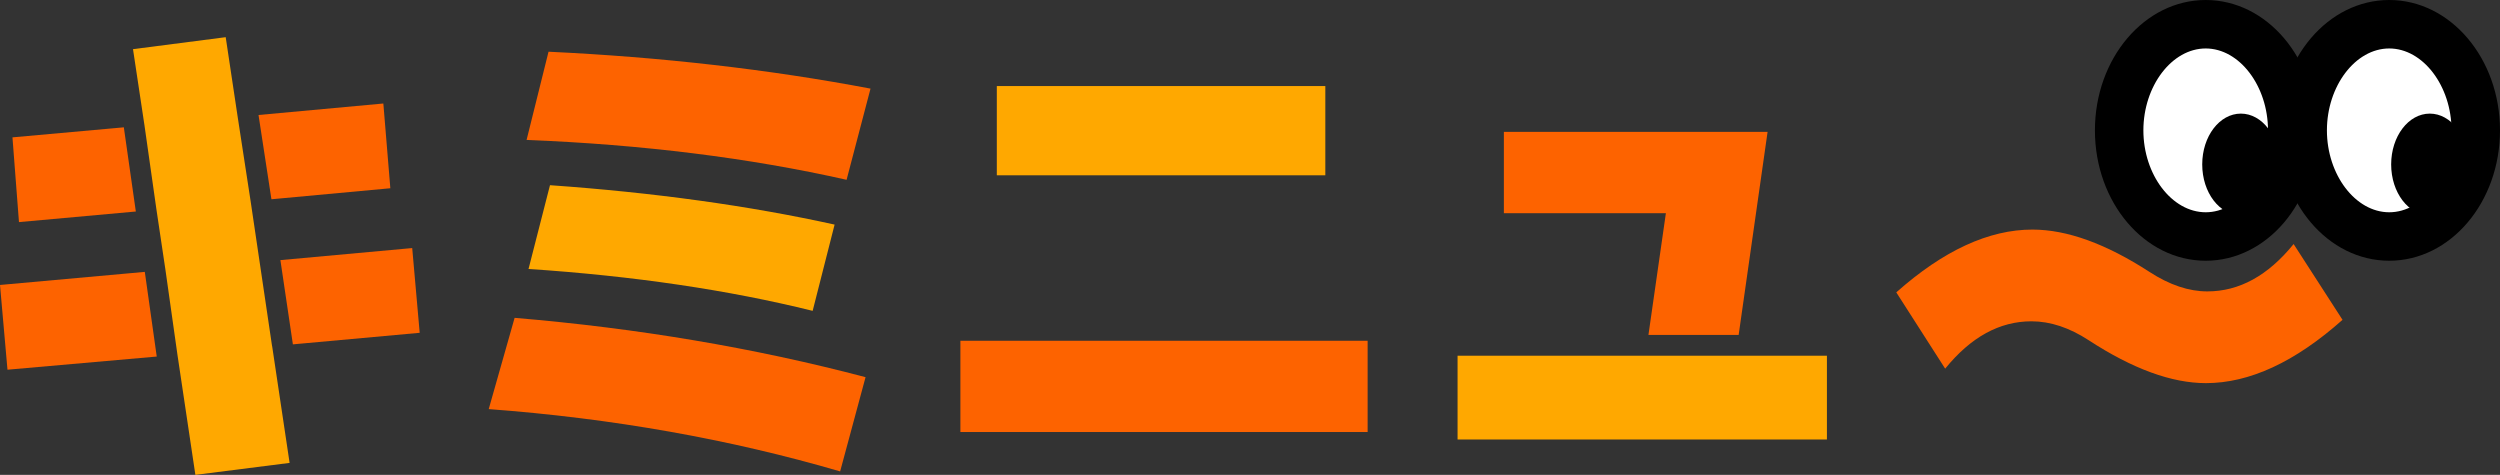
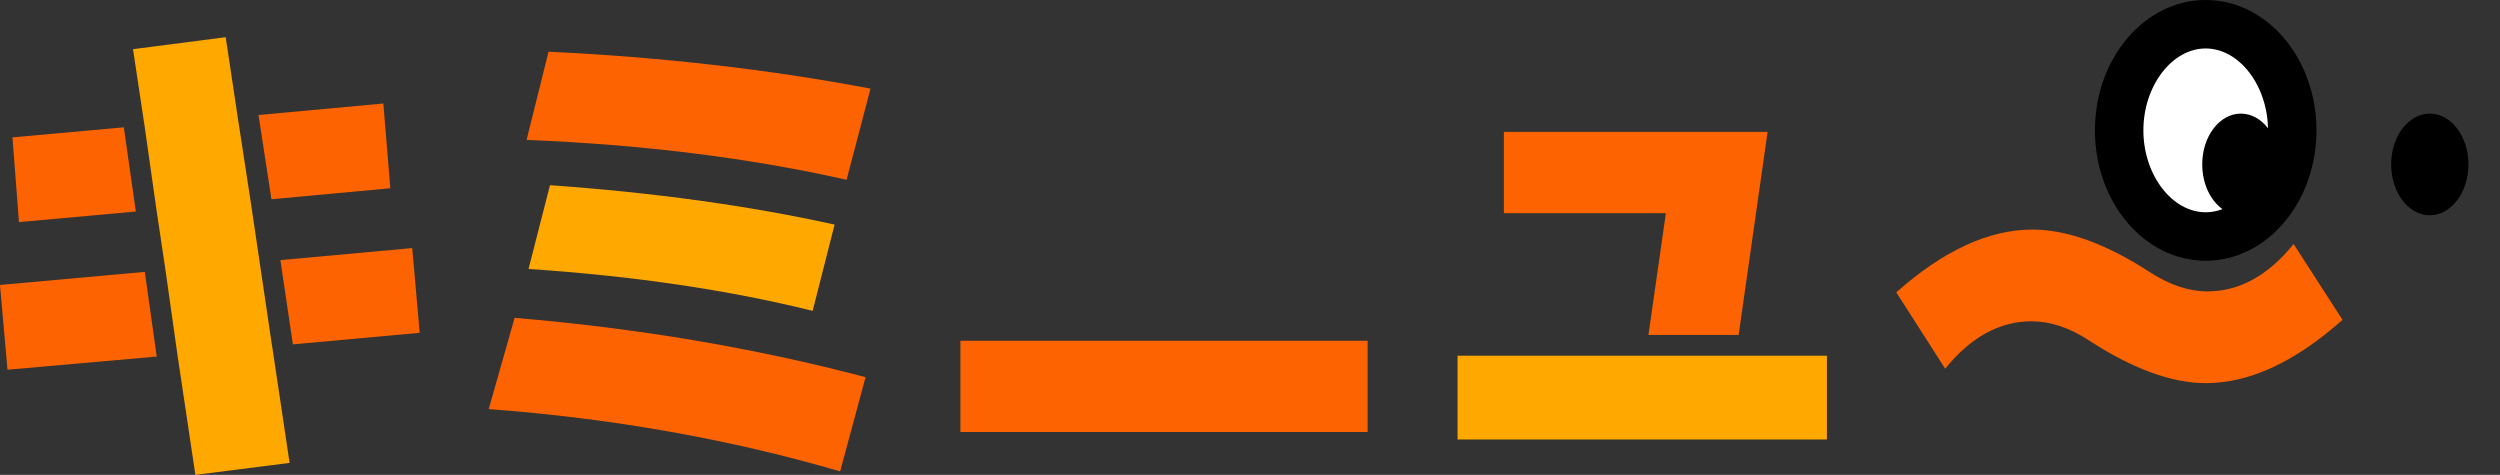
<svg xmlns="http://www.w3.org/2000/svg" id="_レイヤー_2" viewBox="0 0 361.1 68.59">
  <rect x="0" y="0" width="361.1" height="68.59" fill="#333333" stroke="none" />
  <defs>
    <style>.cls-1{fill:#fff;}.cls-2{fill:#ffa800;}.cls-3{fill:#fd6300;}</style>
  </defs>
  <g id="_レイヤー_1-2">
    <g>
      <polygon class="cls-3" points="39.18 28.62 39.21 28.78 56.38 27.19 55.37 14.95 37.34 16.61 39.18 28.62" />
      <polygon class="cls-3" points="42.28 49.57 42.3 49.74 60.62 48.07 59.54 35.83 40.5 37.57 42.28 49.57" />
      <polygon class="cls-3" points="20.94 39.44 20.91 39.27 0 41.16 1.08 53.4 22.64 51.5 20.94 39.44" />
      <polygon class="cls-3" points="19.62 30.55 17.91 18.56 17.89 18.39 1.8 19.84 2.74 32.08 19.62 30.55" />
    </g>
    <path class="cls-2" d="m39.31,50.01l2.52,16.85-13.61,1.73-2.59-17.35-1.73-12.24-1.3-8.71-1.73-12.17-1.66-11.02,13.39-1.73,1.73,11.52,1.87,12.17,1.3,8.78,1.8,12.17Z" />
    <path class="cls-3" d="m125.02,54.48l-3.67,13.61c-15.94-4.66-32.86-7.66-50.76-9l3.74-13.18c17.76,1.49,34.66,4.34,50.69,8.57Z" />
    <path class="cls-3" d="m125.74,12.79l-3.46,13.18c-14.06-3.17-29.47-5.09-46.22-5.76l3.17-12.74c16.27.77,31.78,2.54,46.51,5.33Z" />
    <path class="cls-2" d="m120.55,32.44l-3.17,12.46c-12.19-3.02-25.87-5.04-41.04-6.05l3.1-12.1c14.98,1.06,28.68,2.95,41.11,5.69Z" />
    <rect class="cls-3" x="138.72" y="49.22" width="58.82" height="13.18" />
-     <rect class="cls-2" x="143.98" y="12.43" width="47.45" height="12.89" />
    <polygon class="cls-3" points="238.1 48.38 250.7 48.38 251.13 48.38 255.31 19.05 217.22 19.05 217.22 30.79 240.62 30.79 238.1 48.38" />
    <polygon class="cls-2" points="263.88 63.48 210.53 63.48 210.53 51.38 237.67 51.38 250.7 51.38 263.88 51.38 263.88 63.48" />
    <path class="cls-3" d="m338.35,46.2c-6.86,6.1-13.44,9.14-19.73,9.14-4.94,0-10.58-2.06-16.92-6.19-2.79-1.82-5.54-2.74-8.28-2.74-4.61,0-8.76,2.28-12.46,6.84l-7.06-11.02c6.81-6.05,13.37-9.07,19.66-9.07,4.99,0,10.63,2.04,16.92,6.12,2.88,1.87,5.66,2.81,8.35,2.81,4.61,0,8.76-2.28,12.46-6.84l7.06,10.94Z" />
    <g>
-       <path class="cls-1" d="m345.1,34.16c-6.89,0-12.5-6.88-12.5-15.33s5.61-15.33,12.5-15.33,12.5,6.88,12.5,15.33-5.61,15.33-12.5,15.33Z" />
-       <path d="m345.1,7c4.88,0,9,5.42,9,11.83s-4.12,11.83-9,11.83-9-5.42-9-11.83,4.12-11.83,9-11.83m0-7c-8.83,0-16,8.43-16,18.83s7.16,18.83,16,18.83,16-8.43,16-18.83-7.16-18.83-16-18.83h0Z" />
-     </g>
+       </g>
    <g>
      <path class="cls-1" d="m318.59,34.16c-6.89,0-12.5-6.88-12.5-15.33s5.61-15.33,12.5-15.33,12.5,6.88,12.5,15.33-5.61,15.33-12.5,15.33Z" />
      <path d="m318.59,7c4.88,0,9,5.42,9,11.83s-4.12,11.83-9,11.83-9-5.42-9-11.83,4.12-11.83,9-11.83m0-7c-8.83,0-16,8.43-16,18.83s7.16,18.83,16,18.83,16-8.43,16-18.83-7.16-18.83-16-18.83h0Z" />
    </g>
    <g>
      <path class="cls-1" d="m323.67,28.08c-1.22,0-2.58-1.85-2.58-4.34s1.36-4.34,2.58-4.34,2.58,1.85,2.58,4.34-1.36,4.34-2.58,4.34Z" />
      <path d="m323.67,16.41c-3.08,0-5.58,3.28-5.58,7.34s2.5,7.34,5.58,7.34,5.58-3.28,5.58-7.34-2.5-7.34-5.58-7.34h0Z" />
    </g>
    <g>
      <path class="cls-1" d="m350.96,28.08c-1.22,0-2.58-1.85-2.58-4.34s1.36-4.34,2.58-4.34,2.58,1.85,2.58,4.34-1.36,4.34-2.58,4.34Z" />
      <path d="m350.96,16.41c-3.08,0-5.58,3.28-5.58,7.34s2.5,7.34,5.58,7.34,5.58-3.28,5.58-7.34-2.5-7.34-5.58-7.34h0Z" />
    </g>
  </g>
</svg>